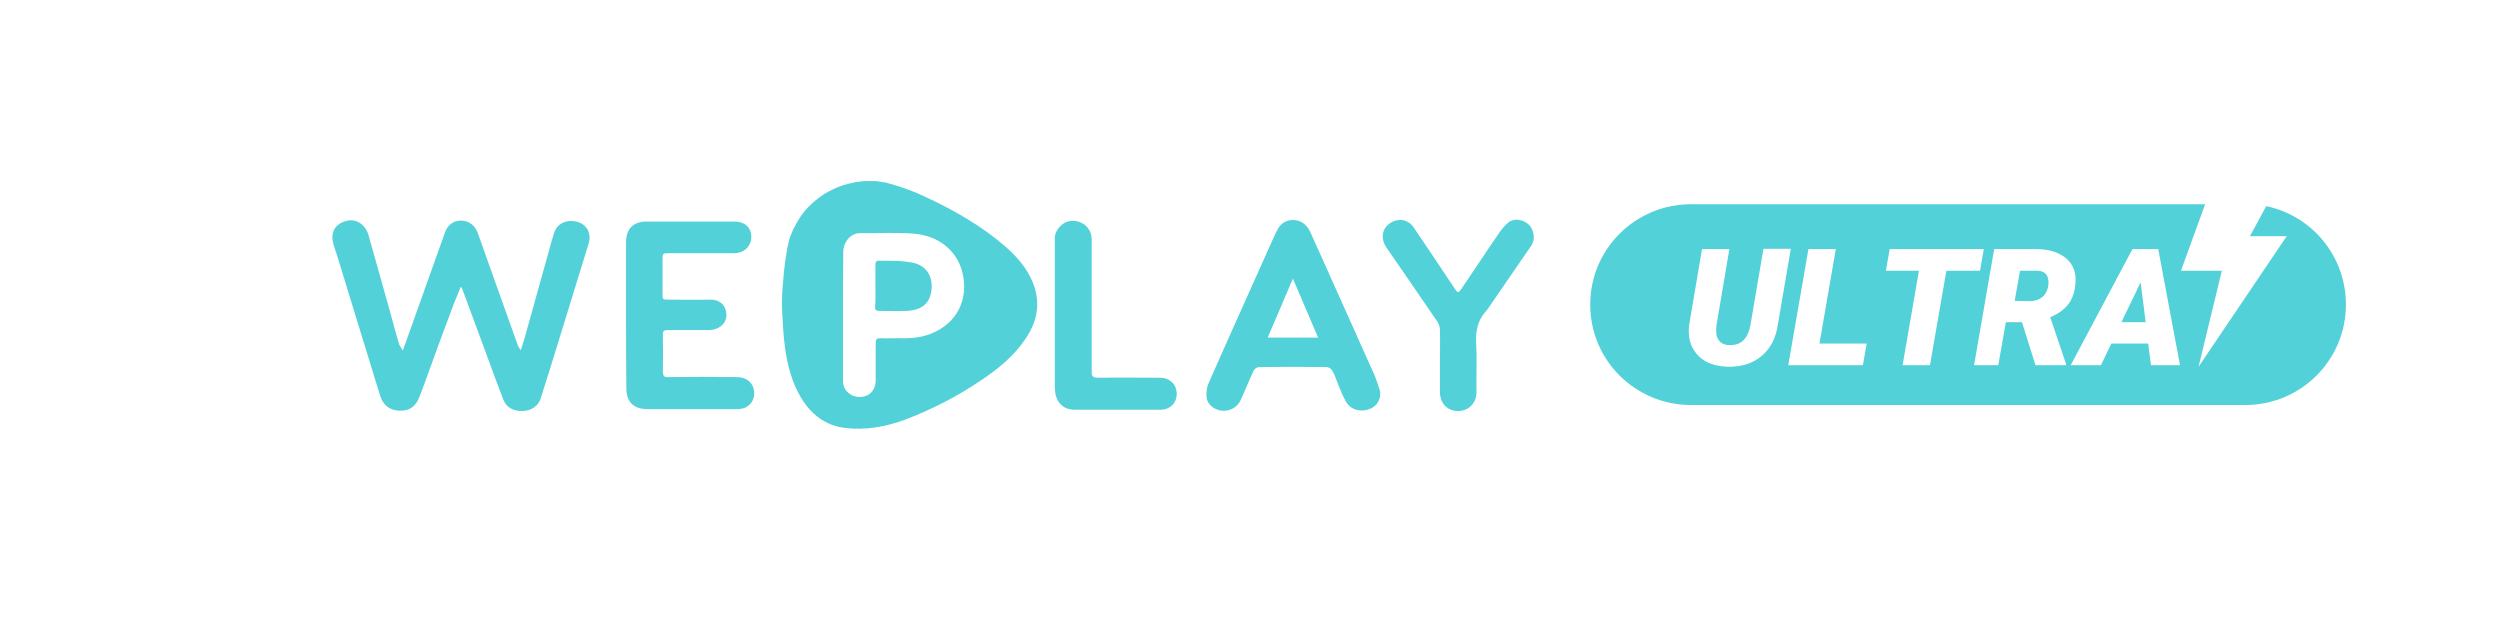
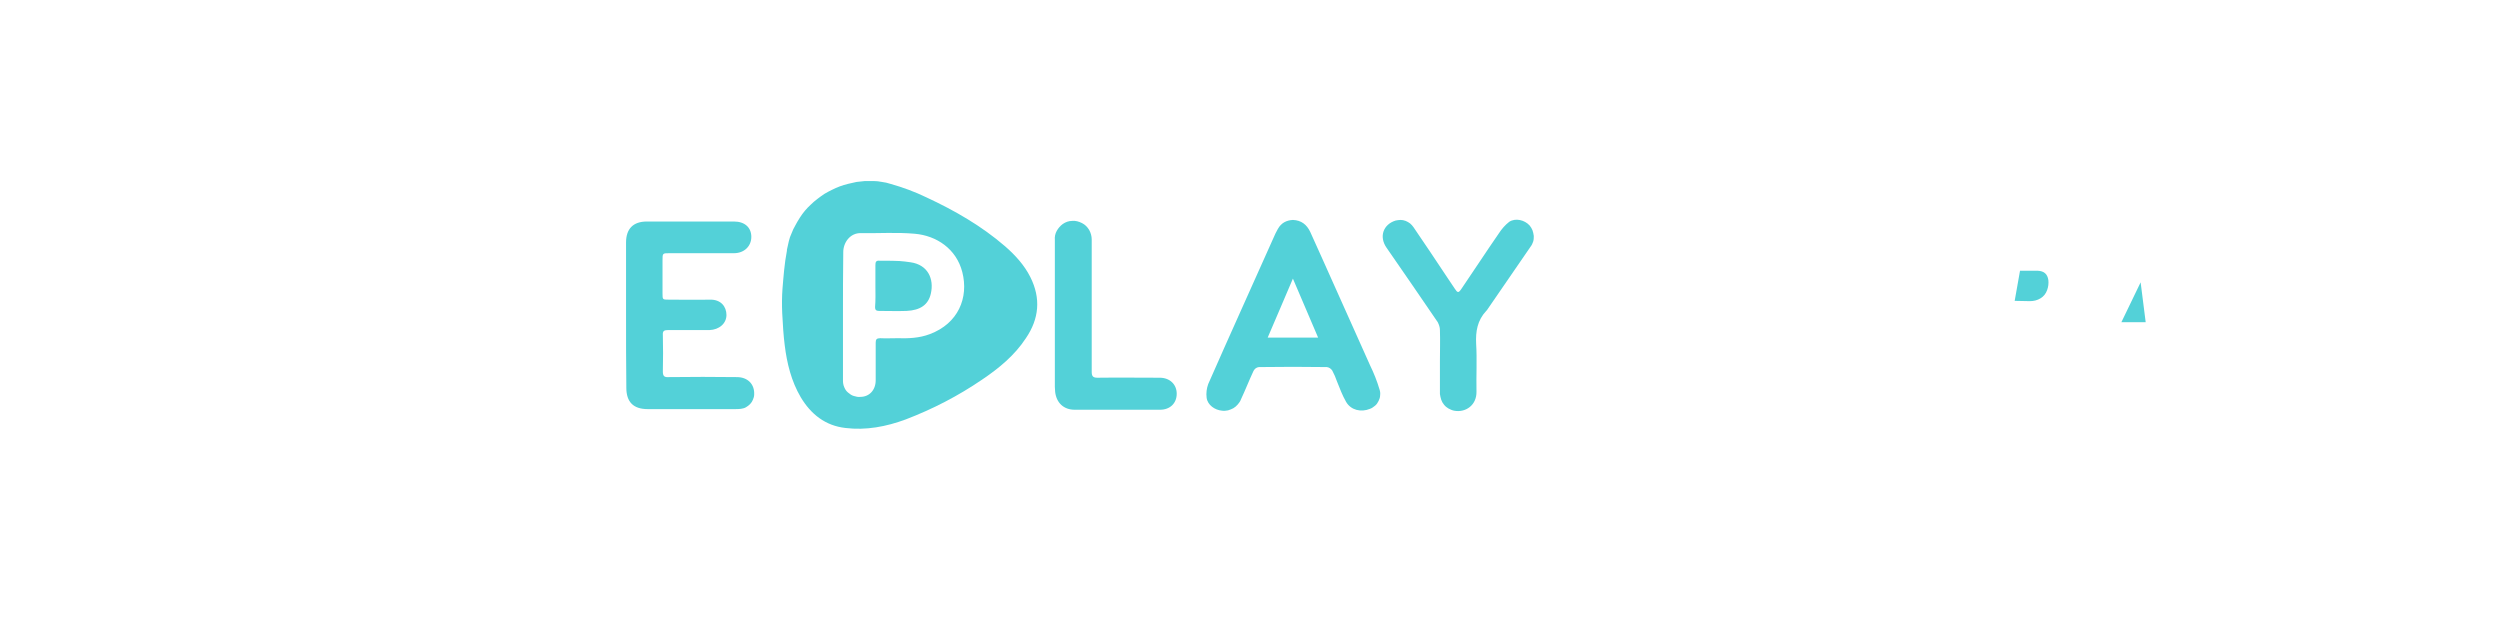
<svg xmlns="http://www.w3.org/2000/svg" width="312" zoomAndPan="magnify" viewBox="0 0 234 57.75" height="77" preserveAspectRatio="xMidYMid meet" version="1.0">
  <path fill="#53d1d8" d="M 73.215 29.309 C 73.184 28.543 73.184 27.781 73.242 27.016 C 73.332 25.93 73.422 24.668 73.656 23.465 C 73.656 23.434 73.656 23.406 73.656 23.375 C 73.715 23.109 73.773 22.848 73.832 22.586 C 73.891 22.316 73.977 22.082 74.098 21.82 C 74.188 21.586 74.305 21.32 74.449 21.086 C 74.57 20.852 74.715 20.617 74.863 20.379 C 75.012 20.145 75.16 19.941 75.332 19.734 C 75.512 19.531 75.688 19.324 75.895 19.148 C 76.07 18.973 76.277 18.793 76.512 18.617 C 76.723 18.441 76.957 18.297 77.164 18.148 C 77.398 18.004 77.633 17.887 77.867 17.77 C 78.105 17.648 78.371 17.535 78.605 17.445 C 78.871 17.355 79.109 17.266 79.371 17.211 C 79.637 17.152 79.902 17.09 80.168 17.031 C 80.434 17.004 80.699 16.977 80.965 16.945 C 81.23 16.945 81.496 16.945 81.758 16.945 C 82.027 16.945 82.289 16.977 82.555 17.031 C 82.82 17.062 83.086 17.121 83.352 17.211 C 84.5 17.535 85.621 17.945 86.711 18.473 C 89.363 19.707 91.867 21.145 94.078 23.055 C 95.02 23.875 95.879 24.816 96.438 25.93 C 97.441 27.926 97.262 29.836 96.023 31.656 C 94.965 33.273 93.488 34.477 91.926 35.531 C 89.688 37.059 87.301 38.293 84.766 39.262 C 82.938 39.938 81.055 40.293 79.137 40.059 C 77.25 39.848 75.895 38.766 74.949 37.18 C 74.066 35.68 73.656 34.004 73.449 32.305 C 73.332 31.395 73.273 30.426 73.215 29.309 Z M 78.902 29.512 C 78.902 30.543 78.902 31.539 78.902 32.566 C 78.902 33.594 78.902 34.594 78.902 35.621 C 78.902 35.828 78.93 36.035 79.02 36.238 C 79.109 36.445 79.195 36.59 79.371 36.738 C 79.551 36.883 79.699 37.004 79.902 37.059 C 80.109 37.117 80.316 37.18 80.523 37.148 C 81.375 37.148 81.965 36.504 81.965 35.594 C 81.965 34.418 81.965 33.242 81.965 32.066 C 81.965 31.773 82.055 31.656 82.379 31.656 C 82.91 31.684 83.441 31.656 83.973 31.656 C 85 31.684 86.031 31.656 87.035 31.273 C 89.688 30.277 90.688 27.871 90.07 25.461 C 89.512 23.289 87.656 22.055 85.621 21.879 C 83.941 21.73 82.262 21.848 80.582 21.82 C 79.551 21.793 78.93 22.73 78.93 23.582 C 78.902 25.578 78.902 27.547 78.902 29.512 Z M 78.902 29.512 " fill-opacity="1" fill-rule="nonzero" />
-   <path fill="#53d1d8" d="M 37.699 32.801 C 37.965 32.098 38.172 31.512 38.379 30.926 C 39.469 27.871 40.559 24.816 41.648 21.762 C 41.883 21.059 42.473 20.645 43.121 20.645 C 43.887 20.645 44.477 21.086 44.746 21.879 C 45.98 25.316 47.188 28.781 48.43 32.215 C 48.488 32.422 48.602 32.598 48.75 32.773 C 48.871 32.363 49.02 31.953 49.133 31.539 C 49.844 28.953 50.578 26.398 51.285 23.816 C 51.461 23.172 51.641 22.496 51.848 21.848 C 52.109 20.91 53.082 20.469 54.117 20.789 C 54.969 21.059 55.383 21.906 55.09 22.82 C 54.176 25.785 53.262 28.75 52.348 31.719 C 51.789 33.566 51.199 35.418 50.609 37.293 C 50.375 38 49.754 38.441 48.93 38.469 C 48.047 38.5 47.395 38.148 47.102 37.383 C 46.57 36.004 46.07 34.652 45.57 33.273 C 44.801 31.188 44.035 29.102 43.27 27.047 C 43.242 26.957 43.184 26.902 43.121 26.844 C 42.914 27.398 42.711 27.871 42.504 28.367 C 41.559 30.863 40.648 33.359 39.734 35.887 C 39.586 36.27 39.441 36.68 39.293 37.059 C 38.938 38.031 38.379 38.469 37.406 38.441 C 36.461 38.41 35.844 37.941 35.551 36.945 C 34.871 34.684 34.16 32.449 33.484 30.219 C 32.836 28.105 32.188 25.988 31.539 23.875 C 31.422 23.492 31.277 23.141 31.188 22.762 C 30.922 21.703 31.391 20.938 32.426 20.676 C 33.336 20.441 34.195 21 34.488 21.996 C 35.168 24.434 35.871 26.871 36.551 29.336 C 36.816 30.305 37.078 31.305 37.375 32.273 C 37.496 32.449 37.582 32.625 37.699 32.801 Z M 37.699 32.801 " fill-opacity="1" fill-rule="nonzero" />
  <path fill="#53d1d8" d="M 121.016 20.586 C 121.812 20.617 122.312 21.027 122.637 21.703 C 123.402 23.375 124.137 25.051 124.906 26.754 C 126.027 29.219 127.117 31.719 128.234 34.184 C 128.59 34.918 128.887 35.652 129.121 36.445 C 129.18 36.621 129.207 36.797 129.18 37.004 C 129.18 37.18 129.121 37.355 129.035 37.531 C 128.945 37.707 128.855 37.852 128.707 37.973 C 128.559 38.086 128.414 38.207 128.234 38.266 C 127.383 38.617 126.438 38.383 125.996 37.617 C 125.641 37.004 125.406 36.355 125.145 35.711 C 125.023 35.355 124.875 35.008 124.699 34.684 C 124.582 34.508 124.406 34.387 124.199 34.359 C 122.078 34.328 119.953 34.328 117.832 34.359 C 117.598 34.387 117.449 34.508 117.332 34.711 C 116.918 35.594 116.566 36.504 116.152 37.383 C 116.094 37.562 115.977 37.707 115.859 37.852 C 115.738 38 115.594 38.117 115.445 38.207 C 115.297 38.293 115.121 38.352 114.945 38.41 C 114.766 38.441 114.594 38.469 114.387 38.441 C 113.707 38.383 113.031 37.91 112.941 37.238 C 112.883 36.797 112.941 36.355 113.09 35.945 C 115.09 31.395 117.156 26.844 119.188 22.289 C 119.309 21.996 119.453 21.703 119.602 21.438 C 119.926 20.852 120.426 20.617 121.016 20.586 Z M 123.375 31.598 L 121.016 26.078 C 120.25 27.898 119.453 29.719 118.656 31.598 Z M 123.375 31.598 " fill-opacity="1" fill-rule="nonzero" />
  <path fill="#53d1d8" d="M 58.598 29.512 C 58.598 27.254 58.598 24.961 58.598 22.699 C 58.598 21.41 59.273 20.734 60.543 20.734 C 63.254 20.734 65.992 20.734 68.703 20.734 C 69.707 20.734 70.324 21.293 70.324 22.172 C 70.324 23.055 69.645 23.699 68.703 23.699 C 66.672 23.699 64.668 23.699 62.664 23.699 C 62.012 23.699 62.012 23.699 62.012 24.375 C 62.012 25.402 62.012 26.43 62.012 27.457 C 62.012 28.047 62.012 28.047 62.602 28.047 C 63.871 28.047 65.137 28.074 66.434 28.047 C 67.496 28.016 67.996 28.719 67.996 29.484 C 67.996 30.277 67.316 30.863 66.406 30.895 C 65.109 30.895 63.812 30.895 62.516 30.895 C 62.16 30.895 62.012 30.98 62.043 31.363 C 62.07 32.508 62.07 33.625 62.043 34.77 C 62.043 35.18 62.16 35.328 62.574 35.297 C 64.727 35.27 66.848 35.27 68.969 35.297 C 70 35.297 70.648 35.977 70.59 36.945 C 70.59 37.117 70.531 37.266 70.473 37.414 C 70.414 37.562 70.324 37.707 70.207 37.824 C 70.09 37.941 69.973 38.031 69.824 38.117 C 69.676 38.207 69.531 38.234 69.352 38.266 C 69.176 38.293 68.969 38.293 68.793 38.293 C 66.082 38.293 63.34 38.293 60.629 38.293 C 59.273 38.293 58.625 37.617 58.625 36.297 C 58.598 34.039 58.598 31.773 58.598 29.512 Z M 58.598 29.512 " fill-opacity="1" fill-rule="nonzero" />
  <path fill="#53d1d8" d="M 134.777 33.801 C 134.777 32.832 134.809 31.863 134.777 30.895 C 134.777 30.629 134.691 30.395 134.574 30.16 C 132.98 27.812 131.391 25.52 129.77 23.172 C 129.062 22.141 129.477 21 130.625 20.645 C 130.77 20.617 130.945 20.586 131.094 20.586 C 131.242 20.586 131.422 20.617 131.566 20.676 C 131.715 20.734 131.859 20.824 131.98 20.91 C 132.098 21 132.215 21.145 132.301 21.262 C 133.363 22.82 134.426 24.402 135.457 25.961 C 135.695 26.312 135.93 26.668 136.164 27.016 C 136.43 27.43 136.52 27.43 136.781 27.047 C 137.961 25.316 139.109 23.555 140.289 21.848 C 140.555 21.438 140.879 21.059 141.262 20.762 C 141.852 20.379 142.707 20.586 143.18 21.113 C 143.297 21.262 143.383 21.41 143.441 21.555 C 143.504 21.73 143.531 21.879 143.562 22.082 C 143.562 22.262 143.562 22.438 143.504 22.613 C 143.441 22.789 143.383 22.934 143.266 23.082 L 139.23 28.953 C 139.199 29.016 139.168 29.043 139.109 29.102 C 138.285 29.984 138.109 31.012 138.168 32.188 C 138.258 33.656 138.168 35.152 138.199 36.648 C 138.227 37.941 137.164 38.645 136.105 38.441 C 135.93 38.41 135.75 38.324 135.574 38.234 C 135.426 38.148 135.281 38.031 135.164 37.883 C 135.043 37.738 134.957 37.59 134.898 37.414 C 134.836 37.238 134.809 37.059 134.777 36.883 C 134.777 35.855 134.777 34.828 134.777 33.801 Z M 134.777 33.801 " fill-opacity="1" fill-rule="nonzero" />
  <path fill="#53d1d8" d="M 98.734 29.426 L 98.734 22.465 C 98.707 22.172 98.762 21.879 98.91 21.613 C 99.059 21.348 99.238 21.145 99.473 20.969 C 99.734 20.789 100.031 20.676 100.355 20.676 C 100.68 20.645 100.977 20.734 101.27 20.879 C 101.566 21.027 101.77 21.234 101.949 21.527 C 102.098 21.793 102.184 22.113 102.184 22.406 C 102.184 26.547 102.184 30.66 102.184 34.797 C 102.184 35.211 102.301 35.355 102.715 35.355 C 104.66 35.328 106.605 35.355 108.551 35.355 C 109.492 35.355 110.141 35.977 110.141 36.855 C 110.141 37.738 109.523 38.352 108.578 38.352 C 105.926 38.352 103.242 38.352 100.594 38.352 C 99.562 38.352 98.883 37.707 98.762 36.68 C 98.762 36.531 98.734 36.355 98.734 36.211 C 98.734 33.918 98.734 31.656 98.734 29.426 Z M 98.734 29.426 " fill-opacity="1" fill-rule="nonzero" />
  <path fill="#53d1d8" d="M 81.938 26.723 C 81.938 26.078 81.938 25.43 81.938 24.816 C 81.938 24.523 81.996 24.375 82.32 24.402 C 84.293 24.402 84.383 24.434 85.238 24.551 C 86.855 24.785 87.445 26.109 87.125 27.488 C 86.891 28.516 86.152 29.043 84.855 29.102 C 84 29.133 83.145 29.102 82.262 29.102 C 81.996 29.102 81.906 28.984 81.906 28.75 C 81.965 28.074 81.938 27.398 81.938 26.723 Z M 81.938 26.723 " fill-opacity="1" fill-rule="nonzero" />
  <path fill="#53d1d8" d="M 198.562 30.156 L 200.836 30.156 L 200.363 26.426 Z M 198.562 30.156 " fill-opacity="1" fill-rule="nonzero" />
-   <path fill="#53d1d8" d="M 212.121 19.293 L 210.59 22.109 L 214.035 22.109 L 205.785 34.328 L 207.965 25.34 L 204.137 25.34 L 206.402 19.117 L 158.277 19.117 C 153.059 19.117 148.844 23.312 148.844 28.512 C 148.844 33.711 153.059 37.91 158.277 37.91 L 210.148 37.91 C 215.363 37.91 219.578 33.711 219.578 28.512 C 219.578 23.961 216.395 20.199 212.121 19.293 Z M 164.91 33.301 C 164.086 34.004 163.023 34.355 161.723 34.328 C 160.93 34.297 160.25 34.152 159.664 33.828 C 159.074 33.504 158.66 33.035 158.363 32.445 C 158.102 31.859 158.012 31.184 158.102 30.422 L 159.309 23.312 L 161.871 23.312 L 160.664 30.422 C 160.637 30.656 160.637 30.891 160.637 31.129 C 160.664 31.508 160.781 31.773 160.988 31.977 C 161.195 32.184 161.488 32.301 161.871 32.301 C 162.965 32.332 163.609 31.715 163.848 30.391 L 165.059 23.285 L 167.621 23.285 L 166.41 30.363 C 166.234 31.625 165.734 32.594 164.91 33.301 Z M 174.367 34.18 L 167.383 34.18 L 169.27 23.312 L 171.832 23.312 L 170.301 32.152 L 174.723 32.152 Z M 180.645 34.18 L 178.082 34.18 L 179.613 25.34 L 176.52 25.34 L 176.875 23.312 L 185.684 23.312 L 185.332 25.34 L 182.18 25.34 Z M 193.379 34.062 L 193.379 34.18 L 190.52 34.18 L 189.254 30.156 L 187.75 30.156 L 187.039 34.18 L 184.773 34.18 L 186.656 23.312 L 190.52 23.312 C 191.758 23.312 192.699 23.609 193.379 24.168 C 194.055 24.754 194.352 25.52 194.262 26.516 C 194.203 27.309 193.996 27.953 193.586 28.484 C 193.172 29.012 192.613 29.395 191.902 29.688 Z M 201.332 34.18 L 201.07 32.152 L 197.621 32.152 L 196.648 34.18 L 193.82 34.18 L 199.598 23.312 L 202.012 23.312 L 204.047 34.18 Z M 201.332 34.18 " fill-opacity="1" fill-rule="nonzero" />
  <path fill="#53d1d8" d="M 190.727 25.34 L 189.074 25.34 L 188.574 28.16 L 189.988 28.188 C 190.371 28.188 190.695 28.102 190.988 27.926 C 191.285 27.75 191.492 27.484 191.609 27.16 C 191.727 26.84 191.758 26.516 191.727 26.223 C 191.641 25.633 191.316 25.371 190.727 25.34 Z M 190.727 25.34 " fill-opacity="1" fill-rule="nonzero" />
</svg>